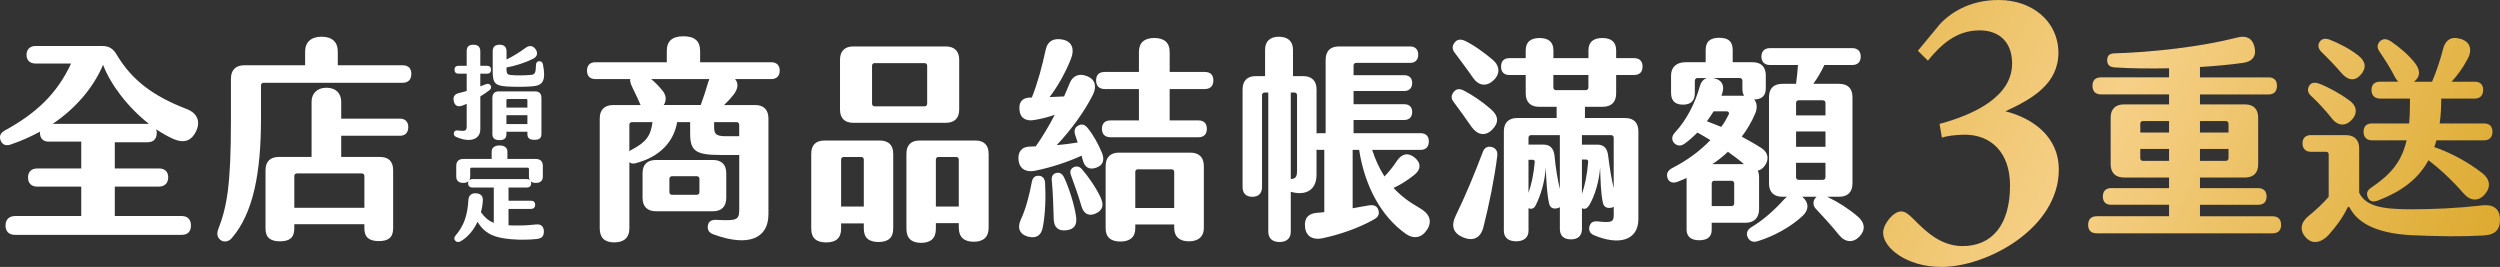
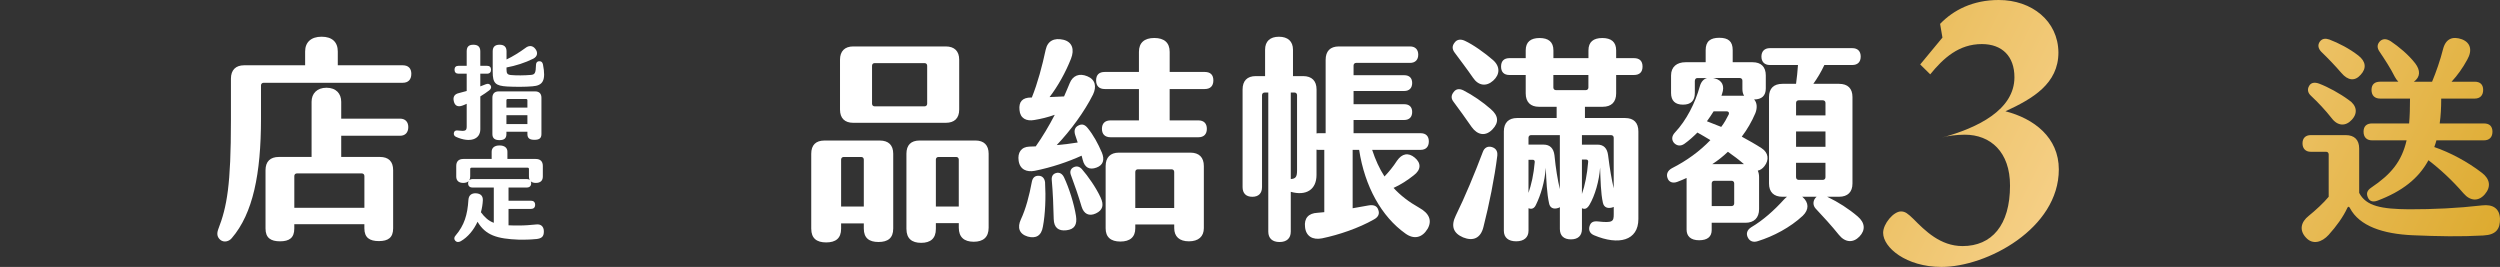
<svg xmlns="http://www.w3.org/2000/svg" xmlns:xlink="http://www.w3.org/1999/xlink" id="Layer_1" version="1.1" viewBox="0 0 1120.91 119.69">
  <rect x="0" y="0" width="1120.91" height="119.69" fill="#333333" stroke="none" />
  <defs>
    <style>
      .st0 {
        fill: url(#_未命名漸層_56);
      }

      .st1 {
        fill: #fff;
      }

      .st2 {
        fill: url(#_未命名漸層_562);
      }

      .st3 {
        fill: url(#_未命名漸層_561);
      }
    </style>
    <linearGradient id="_未命名漸層_56" data-name="未命名漸層 56" x1="665.75" y1="-46.68" x2="1173.94" y2="202.99" gradientUnits="userSpaceOnUse">
      <stop offset="0" stop-color="#d09701" />
      <stop offset=".52" stop-color="#f6d088" />
      <stop offset="1" stop-color="#d09701" />
    </linearGradient>
    <linearGradient id="_未命名漸層_561" data-name="未命名漸層 56" x1="683.04" y1="-81.86" x2="1191.22" y2="167.81" xlink:href="#_未命名漸層_56" />
    <linearGradient id="_未命名漸層_562" data-name="未命名漸層 56" x1="700.99" y1="-118.41" x2="1209.18" y2="131.26" xlink:href="#_未命名漸層_56" />
  </defs>
  <g>
-     <path class="st1" d="M87.83,59.03c-2.23,4.46-5.72,5.24-10.28,3.2-2.52-1.16-5.04-2.62-7.56-4.27.19.49.29.97.29,1.65,0,2.62-1.46,4.17-4.07,4.17h-14.74v11.74h19.78c2.52,0,4.17,1.36,4.17,3.98s-1.65,4.17-4.17,4.17h-19.78v13.19h29.97c2.72,0,4.17,1.55,4.17,4.27s-1.46,4.17-4.17,4.17H6.75c-2.72,0-4.27-1.55-4.27-4.17s1.55-4.27,4.27-4.27h29.68v-13.19h-19.69c-2.62,0-4.17-1.45-4.17-4.07s1.55-4.07,4.17-4.07h19.69v-12.03h-14.65c-2.52,0-3.88-1.55-3.88-4.07v-.39c-4.07,2.23-8.44,4.17-13,5.72-2.23.78-3.78.19-4.56-1.65s-.29-3.39,1.75-4.56c14.06-7.66,23.57-16.58,29.77-30.07H15.87c-2.42,0-3.98-1.45-3.98-3.88s1.55-3.98,3.98-3.98h29.87c3.3,0,5.04,1.26,6.69,4.07,6.69,11.15,16,18.33,31.42,24.25,4.66,1.84,6.21,5.63,3.98,10.09ZM66.78,55.54c-9.31-7.27-17.26-17.65-20.56-26.48-4.46,10.47-12.41,19.59-22.6,26.48h43.16Z" />
    <path class="st1" d="M184.42,33.14c0,2.52-1.36,3.98-3.88,3.98h-62.36c-.68,0-1.16.48-1.16,1.16v14.94c0,24.73-3.59,42.48-13.09,53.54-1.26,1.55-3.49,2.04-5.04.87-1.55-1.26-1.75-2.81-1.07-4.75,3.98-10.28,5.72-19.88,5.72-48.98v-18.62c0-3.88,2.13-6.01,5.92-6.01h27.35v-6.21c0-4.07,2.62-6.6,7.37-6.6s7.27,2.42,7.27,6.6v6.21h29.1c2.52,0,3.88,1.36,3.88,3.88ZM183.06,56.99c0,2.42-1.36,3.88-3.69,3.88h-26.38v9.5h17.36c3.88,0,5.92,2.04,5.92,5.92v26.09c0,4.17-2.23,5.72-6.4,5.72s-6.5-1.55-6.5-5.72v-1.84h-31.42v1.94c0,4.17-2.23,5.72-6.4,5.72s-6.5-1.55-6.5-5.72v-26.19c0-3.88,2.13-5.92,6.01-5.92h14.64v-24.73c0-3.69,2.42-6.3,6.69-6.3s6.6,2.62,6.6,6.3v7.56h26.38c2.33,0,3.69,1.45,3.69,3.78ZM133.12,77.75c-.68,0-1.16.48-1.16,1.16v14.26h31.42v-14.26c0-.68-.48-1.16-1.16-1.16h-29.1Z" />
-     <path class="st1" d="M349.58,31.68c0,2.42-1.36,3.78-3.88,3.78h-16.1c1.45,1.75,1.55,4.07-.68,6.98-1.16,1.46-2.62,3.1-4.27,4.66h13.97c3.78,0,5.92,2.13,5.92,6.01v42.96c0,10.96-9.12,14.74-24.63,9.02-2.04-.68-2.81-2.04-2.52-3.98.29-1.94,1.75-2.72,4.17-2.52,9.12.49,9.89-.1,9.89-4.85v-24.25h-8.24c-11.44,0-13.77-1.84-13.77-9.7v-5.04h-5.82c-1.55,8.92-7.86,15.61-18.62,18.43-1.16.29-2.13.19-2.81-.48v29.68c0,4.27-2.52,6.3-6.79,6.3s-6.5-2.04-6.5-6.3v-49.27c0-3.88,2.13-6.01,6.01-6.01h12.32l-.58-1.26c-1.07-2.62-2.62-5.43-3.78-8.15-.29-.78-.39-1.55-.29-2.23h-15.61c-2.42,0-3.78-1.36-3.78-3.78s1.36-3.78,3.78-3.78h32v-5.04c0-4.56,2.52-6.59,7.47-6.59s7.47,2.04,7.47,6.59v5.04h31.81c2.52,0,3.88,1.36,3.88,3.78ZM292.55,54.76h-9.21c-.68,0-1.16.48-1.16,1.16v11.93c.29-.29.58-.48.97-.68,6.69-3.49,8.63-6.4,9.41-12.41ZM319.71,94.72h-25.6c-3.88,0-6.01-2.13-6.01-6.01v-11.06c0-3.88,2.13-5.92,6.01-5.92h25.6c3.78,0,5.92,2.04,5.92,5.92v11.06c0,3.88-2.13,6.01-5.92,6.01ZM318.06,35.46h-26.09c1.75,1.45,3.39,3.1,4.95,5.04,1.94,2.23,1.94,4.66.68,6.59h16.58c1.16-3.1,2.33-6.69,3.3-10.09l.58-1.55ZM313.6,80.17c0-.68-.48-1.16-1.16-1.16h-11.15c-.68,0-1.16.48-1.16,1.16v6.01c0,.68.48,1.16,1.16,1.16h11.15c.68,0,1.16-.48,1.16-1.16v-6.01ZM330.28,54.76h-10.09v2.33c0,3.2,1.16,3.98,5.24,3.98h6.01v-5.14c0-.68-.48-1.16-1.16-1.16Z" />
    <path class="st1" d="M363.73,102.58v-33.65c0-3.88,2.04-5.92,5.92-5.92h24.83c3.88,0,6.01,2.04,6.01,5.92v33.56c0,4.27-2.42,6.01-6.6,6.01s-6.59-1.75-6.59-6.01v-2.33h-10.18v2.42c0,4.27-2.42,6.11-6.69,6.11s-6.69-1.84-6.69-6.11ZM376.63,49.14v-22.4c0-3.78,2.13-5.92,5.92-5.92h41.51c3.88,0,6.01,2.13,6.01,5.92v22.4c0,3.88-2.13,5.92-6.01,5.92h-41.51c-3.78,0-5.92-2.04-5.92-5.92ZM387.3,92.59v-21.05c0-.68-.48-1.16-1.16-1.16h-7.86c-.68,0-1.16.49-1.16,1.16v21.05h10.18ZM392.15,47.68h22.4c.68,0,1.16-.48,1.16-1.16v-17.07c0-.68-.48-1.16-1.16-1.16h-22.4c-.68,0-1.16.48-1.16,1.16v17.07c0,.68.48,1.16,1.16,1.16ZM406.41,102.67v-33.75c0-3.88,2.04-5.92,5.92-5.92h25.02c3.78,0,5.92,2.04,5.92,5.92v33.17c0,4.27-2.42,6.3-6.69,6.3s-6.69-2.04-6.69-6.3v-2.04h-10.28v2.62c0,4.27-2.42,6.21-6.6,6.21s-6.59-1.94-6.59-6.21ZM429.88,92.59v-21.05c0-.68-.48-1.16-1.16-1.16h-7.95c-.68,0-1.16.49-1.16,1.16v21.05h10.28Z" />
    <path class="st1" d="M493.98,68.24c1.46,3.49.58,5.82-2.33,6.89-3.1,1.16-5.33.1-6.21-3.49-.19-.58-.29-1.26-.48-1.84-6.21,2.81-13.38,5.24-21.05,6.79-3.59.68-6.6-.58-7.18-4.46-.58-3.69,1.16-6.3,4.85-6.4.97,0,1.84-.1,2.81-.1,3.01-4.27,5.92-9.12,8.53-14.16-3.01,1.07-6.11,1.84-9.12,2.33-3.69.68-6.4-.78-6.69-4.46-.39-3.69,1.26-5.62,5.24-5.62h.29c2.62-6.5,4.66-14.16,6.21-21.43.87-3.98,3.78-5.43,7.95-4.46,3.98.97,5.04,4.36,3.39,8.53-2.42,6.11-5.82,12.22-9.6,17.17l6.5-.29c.87-2.04,1.75-3.98,2.52-5.92,1.36-3.39,4.27-4.66,7.95-3.1,3.59,1.46,4.17,4.66,2.52,8.15-3.88,7.76-10.09,16.2-16.29,22.69,3.3-.29,6.5-.68,9.41-1.16-.39-1.16-.78-2.42-1.16-3.49-.58-1.94-.1-3.39,1.55-4.17,1.55-.78,2.81-.39,4.07,1.16,2.62,3.2,4.75,7.18,6.3,10.86ZM468.57,81.73c.39,6.59.1,14.35-.97,19.88-.68,4.17-3.2,5.43-6.79,4.46-3.88-1.16-4.75-4.07-3.1-7.66,2.23-4.75,3.78-10.67,4.95-16.97.39-1.94,1.55-2.72,3.1-2.62,1.55,0,2.62,1.16,2.81,2.91ZM482.44,96.85c.58,3.78-.58,6.01-4.36,6.4-3.49.39-5.53-1.16-5.63-5.04-.1-5.33-.39-12.22-.87-17.36-.19-1.75.48-2.91,2.04-3.3,1.45-.39,2.72.39,3.49,2.04,2.23,4.75,4.46,11.74,5.33,17.26ZM493.49,88.61c1.55,3.3.97,5.62-2.13,7.08-3.1,1.45-5.43.19-6.4-3.01-1.36-4.66-3.3-10.18-4.75-14.06-.68-1.65-.19-2.91,1.07-3.59,1.36-.68,2.62-.48,3.78.78,2.72,3.1,6.4,8.34,8.44,12.8ZM524.43,39.92v14.06h12.9c2.42,0,3.78,1.36,3.78,3.78s-1.36,3.78-3.78,3.78h-39.38c-2.52,0-3.88-1.36-3.88-3.78s1.36-3.78,3.88-3.78h12.71v-14.06h-15.32c-2.52,0-3.88-1.36-3.88-3.88s1.36-3.78,3.88-3.78h15.32v-9.02c0-4.07,2.42-6.21,6.89-6.21s6.89,2.13,6.89,6.21v9.02h15.71c2.52,0,3.88,1.26,3.88,3.78s-1.36,3.88-3.88,3.88h-15.71ZM539.76,74.45v27.83c0,3.78-2.42,5.92-6.69,5.92s-6.59-2.13-6.59-5.92v-1.65h-17.46v1.75c0,3.88-2.33,5.92-6.69,5.92s-6.6-2.04-6.6-5.92v-27.93c0-3.88,2.13-6.01,5.92-6.01h32.1c3.88,0,6.01,2.13,6.01,6.01ZM526.47,93.27v-16.2c0-.68-.48-1.16-1.16-1.16h-15.13c-.68,0-1.16.48-1.16,1.16v16.2h17.46Z" />
    <path class="st1" d="M640.03,102.67c-2.33,3.88-6.01,4.85-9.89,2.04-10.67-7.56-18.23-21.05-20.75-37.53h-2.91v26.19c2.23-.39,4.56-.78,7.08-1.26,2.13-.39,3.78.1,4.36,1.84.78,1.84.1,3.39-1.94,4.46-6.79,3.88-15.71,6.89-23.18,8.44-4.27.87-7.27-.97-7.66-5.04-.48-3.98,1.55-6.21,5.53-6.4l3.1-.29v-27.93h-2.33c-.39,0-.78,0-1.16-.1v11.35c0,6.6-4.66,9.5-11.54,7.56v17.85c0,3.01-1.84,4.66-5.04,4.66s-5.04-1.65-5.04-4.66v-62.36h-1.65c-.68,0-1.16.48-1.16,1.16v41.22c0,2.81-1.55,4.36-4.36,4.36s-4.36-1.55-4.36-4.36v-43.74c0-3.88,2.04-6.01,5.92-6.01h4.17v-11.83c0-3.78,2.23-5.82,6.21-5.82s6.3,2.04,6.3,5.82v11.83h4.56c3.88,0,6.01,2.13,6.01,6.01v19.69c.39-.1.78-.1,1.16-.1h2.91V26.83c0-3.88,2.04-6.01,5.92-6.01h31.91c2.33,0,3.69,1.36,3.69,3.69s-1.36,3.69-3.69,3.69h-24.15c-.68,0-1.16.48-1.16,1.16v4.36h22.69c2.33,0,3.59,1.26,3.59,3.49s-1.26,3.59-3.59,3.59h-22.69v5.92h22.69c2.33,0,3.59,1.26,3.59,3.49s-1.26,3.59-3.59,3.59h-22.69v5.92h30.06c2.42,0,3.69,1.36,3.69,3.69s-1.26,3.78-3.69,3.78h-21.72c1.46,4.46,3.2,8.34,5.53,11.93,1.94-2.04,3.88-4.36,5.62-7.08,2.23-3.2,5.04-3.78,7.95-1.36,2.91,2.42,2.91,5.43-.49,7.95-2.81,2.23-5.82,4.17-9.02,5.62,3.1,3.39,6.89,6.3,11.54,8.92,4.36,2.42,5.92,5.63,3.69,9.5ZM581.55,42.64c0-.68-.49-1.16-1.16-1.16h-1.65v38.79c2.23-.1,2.81-1.07,2.81-3.78v-33.85Z" />
    <path class="st1" d="M651.86,45.84c-1.36-1.65-1.26-3.1-.1-4.56,1.07-1.45,2.52-1.65,4.36-.78,4.17,2.13,8.83,5.33,12.32,8.44,3.39,2.91,3.78,5.92.68,9.12s-6.69,2.52-9.31-1.16c-2.72-3.88-5.53-7.86-7.95-11.06ZM669.51,36.14c-3.1,2.81-6.69,2.33-9.12-1.36-2.52-3.69-6.01-8.24-8.15-11.15-1.26-1.65-1.16-3.1-.1-4.46,1.07-1.55,2.81-1.75,4.66-.87,3.78,1.75,8.92,5.43,12.61,8.63,3.3,2.91,3.1,6.5.1,9.21ZM671.35,69.7c-1.26,10.18-3.69,22.11-6.21,32-1.26,5.24-4.75,6.5-9.12,4.75-4.56-1.94-5.53-5.24-3.3-9.8,4.07-8.24,8.53-19.01,12.12-28.51.68-1.94,2.23-2.72,3.98-2.23s2.72,1.75,2.52,3.78ZM710.63,47.88v5.04h18.04c3.88,0,5.92,2.13,5.92,6.01v39.28c0,9.7-8.83,11.93-19.88,7.27-1.84-.78-2.52-2.23-2.04-3.98s1.55-2.42,3.69-2.23c6.79.78,7.18,0,7.18-3.2v-3.3l-.78.29c-1.94.48-3.59,0-4.07-2.13-.97-4.27-1.07-10.28-1.26-15.81-.39,5.92-2.33,12.61-4.75,16.68-.97,1.65-2.04,2.23-3.39,1.55v9.31c0,3.01-1.75,4.66-4.95,4.66s-4.95-1.65-4.95-4.66v-9.8c-.19.19-.48.29-.78.39-2.04.68-3.69,0-4.07-2.13-.97-4.36-1.26-10.38-1.46-15.91-.48,6.5-2.33,12.32-4.36,16.49-.78,1.84-2.04,2.23-3.39,1.65v10.09c0,3.01-2.04,4.75-5.53,4.75s-5.53-1.65-5.53-4.75v-44.52c0-3.88,2.13-6.01,5.92-6.01h17.75v-5.04h-7.95c-3.78,0-5.92-2.13-5.92-6.01v-8.24h-7.27c-2.52,0-3.78-1.36-3.78-3.78s1.26-3.78,3.78-3.78h7.27v-3.49c0-3.78,2.23-5.53,6.21-5.53s6.21,1.75,6.21,5.53v3.49h15.71v-3.49c0-3.78,2.23-5.53,6.21-5.53s6.21,1.75,6.21,5.53v3.49h7.95c2.52,0,3.88,1.26,3.88,3.78s-1.36,3.78-3.88,3.78h-7.95v8.24c0,3.88-2.13,6.01-6.01,6.01h-7.95ZM699.38,84.83v-24.25h-12.9c-.68,0-1.16.48-1.16,1.16v3.1h6.79c2.81,0,4.46,1.65,4.85,4.75.58,6.01,1.46,11.15,2.42,15.23ZM688.13,72.61c0-.58-.29-.97-.87-.97h-1.94v14.84c1.26-3.69,2.33-8.15,2.81-13.87ZM697.64,40.41h13.38c.68,0,1.16-.48,1.16-1.16v-5.62h-15.71v5.62c0,.68.48,1.16,1.16,1.16ZM722.37,60.58h-13.09v4.27h6.98c2.81,0,4.36,1.65,4.75,4.75.78,6.3,1.65,11.15,2.52,14.84v-22.69c0-.68-.48-1.16-1.16-1.16ZM712.09,72.51c0-.58-.29-.97-.87-.97h-1.94v15.42c1.36-3.88,2.33-8.63,2.81-14.45Z" />
    <path class="st1" d="M782.59,99.86h-15.13v3.3c0,2.91-1.84,4.56-5.63,4.56s-5.62-1.84-5.62-4.75v-23.18c-1.36.68-2.72,1.16-4.17,1.75-2.04.78-3.78.1-4.36-1.65-.68-1.75,0-3.39,1.94-4.46,6.69-3.39,12.51-7.66,17.26-12.61-1.94-1.16-3.88-2.33-5.82-3.39-1.84,1.84-3.78,3.59-5.82,5.04-1.75,1.26-3.59.87-4.75-.48-1.07-1.36-.97-3.01.48-4.56,5.14-5.43,9.12-13.29,11.15-20.66.58-2.13,1.75-3.39,3.3-3.78h-4.36c-.68,0-1.16.49-1.16,1.36v5.33c0,3.59-1.84,5.24-5.33,5.24s-5.33-1.75-5.33-5.24v-7.86c0-3.88,2.62-5.92,6.5-5.92h9.02v-5.43c0-3.98,2.13-5.53,6.11-5.53s6.01,1.55,6.01,5.53v5.43h8.92c3.78,0,5.92,2.04,5.92,5.92v5.82c0,3.3-1.84,4.95-5.24,4.95,1.26,1.36,1.55,3.59.58,6.11-1.65,3.88-3.69,7.37-6.11,10.57,3.2,1.75,6.3,3.49,8.83,5.14,3.2,2.04,3.49,5.33,1.36,8.05-.87,1.16-1.94,1.84-3.01,2.04.39.87.58,1.84.58,3.01v14.26c0,3.88-2.23,6.11-6.11,6.11ZM771.73,56.9c1.36-1.75,2.42-3.69,3.39-5.63.29-.78-.1-1.36-.97-1.36h-5.82c-.97,1.55-1.94,3.01-3.01,4.46,2.04.78,4.27,1.65,6.4,2.52ZM777.55,82.21c0-.68-.48-1.16-1.16-1.16h-7.76c-.68,0-1.16.48-1.16,1.16v10.18h8.92c.68,0,1.16-.48,1.16-1.16v-9.02ZM767.75,73.58h14.16c-2.23-1.94-4.66-3.78-7.18-5.53-2.13,2.04-4.46,3.88-6.98,5.53ZM768.14,34.98c.19.1.48.1.78.19,3.2.87,4.46,3.3,3.2,6.89l-.29.87h10.18c-.48-.68-.78-1.75-.78-3.01v-3.78c0-.68-.49-1.16-1.16-1.16h-11.93ZM833.7,106.07c-2.81,2.91-6.4,2.72-9.21-.78-3.1-3.88-7.27-8.44-10.47-11.83-1.26-1.45-1.16-3.3-.1-4.66l.58-.58h-6.5l.29.19c2.72,2.42,2.91,5.53,0,8.34-5.62,5.24-13.19,9.21-20.08,11.35-1.94.68-3.69.19-4.56-1.65-.78-1.55-.48-3.3,1.55-4.56,5.24-3.1,10.18-7.47,14.65-12.41.48-.49.87-.87,1.36-1.26h-2.04c-3.88,0-6.01-2.13-6.01-5.92v-38.79c0-3.88,2.13-5.92,6.01-5.92h6.11c.39-2.72.68-5.72.87-8.44h-12.61c-2.42,0-3.78-1.45-3.78-3.78s1.36-3.78,3.78-3.78h36.95c2.42,0,3.78,1.36,3.78,3.78s-1.36,3.78-3.78,3.78h-12.51c-1.45,3.1-3.2,6.01-4.95,8.44h11.54c3.88,0,6.01,2.04,6.01,5.92v38.79c0,3.78-2.13,5.92-6.01,5.92h-5.33c5.04,2.42,9.7,5.43,13.68,8.83,3.3,2.81,3.59,6.11.78,9.02ZM817.31,44.97h-10.86c-.68,0-1.16.48-1.16,1.16v5.62h13.19v-5.62c0-.68-.49-1.16-1.16-1.16ZM805.29,65.82h13.19v-6.89h-13.19v6.89ZM805.29,79.49c0,.68.49,1.16,1.16,1.16h10.86c.68,0,1.16-.48,1.16-1.16v-6.5h-13.19v6.5Z" />
-     <path class="st0" d="M869.87,10.71c5.97-6.22,14.71-10.71,26.28-10.71,14.84,0,26.65,9.38,26.77,23.53,0,14-11.5,20.72-23.76,26.36,12.81,3.27,23.94,11.74,23.94,26.08,0,26.53-32.31,43.71-52.6,43.71-15.9,0-26.17-8.73-26.17-15.29,0-4.07,4.67-9.59,7.98-9.59,1.96,0,3.08.99,5.48,3.26,5.34,5.38,12.15,12.27,22.15,12.27,13.06,0,21.28-9.31,21.28-27.06.06-15.19-8.83-22.88-20.24-22.88-3.72,0-8.15.56-10.31,1.3l-1.04-6.14c16.17-4.36,32.53-12.51,32.53-27.05,0-9.26-5.37-14.88-14.63-14.88-10.3,0-17.23,6.31-23.13,13.57l-4.49-4.43,9.97-12.05Z" />
-     <path class="st3" d="M1022.76,100.83c0,2.52-1.36,3.78-3.88,3.78h-78.75c-2.52,0-3.88-1.26-3.88-3.78s1.36-3.88,3.88-3.88h32.39v-5.14h-25.99c-2.42,0-3.69-1.36-3.69-3.69s1.26-3.78,3.69-3.78h25.99v-4.75h-20.17c-3.88,0-6.01-2.13-6.01-5.92v-20.95c0-3.78,2.13-5.92,6.01-5.92h20.17v-4.46h-30.45c-2.52,0-3.88-1.36-3.88-3.88s1.36-3.78,3.88-3.78h30.45v-4.07c-8.53.19-16.97.1-24.44-.39-2.33-.19-3.3-1.26-3.3-3.2s.87-3.01,3.2-3.1c16.88-.48,38.79-2.91,55.09-7.08,3.98-1.07,6.79.19,7.76,4.17.97,3.98-.78,6.6-5.14,7.18-5.62.78-12.32,1.45-19.3,1.84v4.66h30.74c2.52,0,3.78,1.36,3.78,3.78s-1.26,3.88-3.78,3.88h-30.74v4.46h20.17c3.88,0,5.92,2.13,5.92,5.92v20.95c0,3.78-2.04,5.92-5.92,5.92h-20.17v4.75h26.09c2.42,0,3.78,1.36,3.78,3.78s-1.36,3.69-3.78,3.69h-26.09v5.14h32.49c2.52,0,3.88,1.36,3.88,3.88ZM959.62,59.42h12.9v-5.14h-11.73c-.68,0-1.16.48-1.16,1.16v3.98ZM972.52,72.12v-5.33h-12.9v4.17c0,.68.48,1.16,1.16,1.16h11.73ZM986.39,54.28v5.14h12.8v-3.98c0-.68-.48-1.16-1.16-1.16h-11.64ZM999.19,66.79h-12.8v5.33h11.64c.68,0,1.16-.48,1.16-1.16v-4.17Z" />
+     <path class="st0" d="M869.87,10.71c5.97-6.22,14.71-10.71,26.28-10.71,14.84,0,26.65,9.38,26.77,23.53,0,14-11.5,20.72-23.76,26.36,12.81,3.27,23.94,11.74,23.94,26.08,0,26.53-32.31,43.71-52.6,43.71-15.9,0-26.17-8.73-26.17-15.29,0-4.07,4.67-9.59,7.98-9.59,1.96,0,3.08.99,5.48,3.26,5.34,5.38,12.15,12.27,22.15,12.27,13.06,0,21.28-9.31,21.28-27.06.06-15.19-8.83-22.88-20.24-22.88-3.72,0-8.15.56-10.31,1.3c16.17-4.36,32.53-12.51,32.53-27.05,0-9.26-5.37-14.88-14.63-14.88-10.3,0-17.23,6.31-23.13,13.57l-4.49-4.43,9.97-12.05Z" />
    <path class="st2" d="M1113.53,105.58c-10.38.58-20.17.39-31.71-.1-13.29-.58-23.96-4.07-28.22-12.22-.29-.68-.87-.78-1.16,0-1.84,3.98-4.85,8.15-8.34,12.03-3.1,3.39-7.18,4.56-10.18,1.26-3.1-3.3-2.33-6.98,1.26-9.8,3.01-2.42,6.69-5.82,8.92-8.53v-19.01c0-.68-.48-1.16-1.16-1.16h-6.89c-2.33,0-3.69-1.46-3.69-3.78s1.36-3.69,3.69-3.69h15.71c3.88,0,6.01,2.13,6.01,6.01v19.88c3.1,6.01,10.09,7.27,22.4,7.37,11.15,0,21.63-.48,32.68-1.75,4.85-.58,7.86,1.36,8.05,5.92.1,4.56-1.65,7.27-7.37,7.56ZM1035.36,38.47c.87-1.55,2.62-1.65,4.46-.97,4.07,1.55,9.21,4.36,13.19,7.27,3.69,2.42,4.27,5.92,1.46,8.92-2.72,3.01-6.3,2.91-9.02-.68-2.81-3.59-6.21-7.18-9.21-9.99-1.55-1.36-1.84-3.01-.87-4.56ZM1040.79,23.24c-1.36-1.46-1.75-3.01-.68-4.56,1.07-1.45,2.52-1.55,4.27-.97,4.07,1.55,9.02,4.07,13,7.18,3.39,2.62,3.78,5.72,1.07,8.63-2.62,3.01-5.72,2.62-8.63-.78-2.91-3.39-6.11-6.69-9.02-9.5ZM1080.17,55.35c.29-3.3.39-6.98.39-11.15h-13.38c-2.42,0-3.88-1.36-3.88-3.88s1.45-3.69,3.88-3.69h8.15c-.58-.58-1.07-1.26-1.55-2.13-2.04-4.07-4.66-8.05-6.89-11.35-1.26-1.84-1.07-3.39.29-4.75,1.46-1.26,3.01-.97,4.75.1,3.59,2.42,7.86,5.92,10.96,9.89,2.42,3.2,2.33,6.11-.58,8.24h8.15c1.75-4.17,3.69-9.7,4.95-14.74,1.26-4.66,4.36-5.72,8.44-4.27,3.78,1.46,4.85,4.85,2.33,9.21-1.94,3.59-4.36,6.98-6.98,9.8h10.38c2.42,0,3.78,1.26,3.78,3.69s-1.36,3.88-3.78,3.88h-15.03c0,3.98-.19,7.76-.68,11.15h19.88c2.42,0,3.78,1.26,3.78,3.69s-1.36,3.88-3.78,3.88h-21.34c-.29.97-.58,2.04-.97,3.01,7.08,2.42,14.94,6.59,21.34,11.54,3.69,2.81,4.17,6.3,1.36,9.6s-6.5,3.2-9.6-.39c-4.85-5.63-10.38-10.77-15.71-14.84-4.46,8.24-11.83,13.97-22.89,18.14-2.13.78-3.59.19-4.27-1.46-.78-1.75-.39-3.1,1.45-4.36,8.92-6.01,13.67-11.64,15.91-21.24h-15.52c-2.33,0-3.78-1.36-3.78-3.88s1.46-3.69,3.78-3.69h16.68Z" />
  </g>
  <g>
    <path class="st1" d="M219.95,38.28c.46.73.32,1.51-.55,2.2-1.19.92-2.57,1.84-4.04,2.75v14.69c0,4.64-4.68,6.24-10.92,3.44-.83-.41-1.1-1.06-.92-1.84.18-.83.73-1.1,1.74-1.01,3.35.41,3.99.18,3.99-1.79v-10.19c-.64.32-1.33.6-1.97.83-1.93.69-3.35.14-3.81-1.97-.46-1.93.28-3.17,2.2-3.63,1.19-.28,2.39-.6,3.58-.96v-7.76h-3.67c-1.15,0-1.79-.64-1.79-1.79s.64-1.74,1.79-1.74h3.67v-6.47c0-2.07.92-2.98,2.98-2.98s3.12.92,3.12,2.98v6.47h3.03c1.15,0,1.79.6,1.79,1.74s-.64,1.79-1.79,1.79h-3.03v5.69l2.48-.96c.96-.37,1.65-.18,2.11.5ZM242.76,43.83v16.29c0,1.97-1.1,2.57-3.12,2.57s-3.17-.6-3.17-2.57v-1.06h-9.41v1.06c0,2.07-1.19,2.71-3.12,2.71s-3.17-.69-3.17-2.71v-16.29c0-1.84,1.01-2.85,2.8-2.85h16.39c1.79,0,2.8,1.01,2.8,2.85ZM220.91,32.17v-9.18c0-2.02,1.1-2.94,3.08-2.94s3.12.92,3.12,2.94v3.67c2.8-1.33,5.78-3.17,8.58-5.23,1.38-1.06,3.08-1.15,4.31.46,1.24,1.56,1.1,3.35-.87,4.41-3.67,1.84-7.99,3.21-12.03,3.95v.92c0,1.79.41,2.34,2.07,2.48,2.48.23,5.92.18,8.77-.05,1.88-.14,2.29-.73,2.39-4.64.05-1.01.64-1.51,1.47-1.51.92,0,1.42.41,1.65,1.47,1.42,7.21-.05,9.46-4.73,9.78-2.94.28-7.85.28-11.29.09-5.23-.32-6.52-1.38-6.52-6.61ZM227.06,48.24h9.41v-3.3c0-.32-.23-.55-.55-.55h-8.31c-.32,0-.55.23-.55.55v3.3ZM236.47,55.63v-3.99h-9.41v3.99h9.41Z" />
    <path class="st1" d="M240.37,107.18c-2.75.28-5.51.32-7.67.28-9.96-.37-15.01-2.02-18.59-8.03-1.74,3.72-4.31,6.88-7.53,8.72-1.01.55-1.88.46-2.48-.23-.6-.73-.55-1.56.18-2.34,3.9-4.59,5.32-9.23,5.74-15.97.14-2.16,1.51-3.08,3.53-2.94,1.97.18,2.98,1.15,2.94,3.08-.09,1.79-.37,3.63-.87,5.42,1.79,2.39,3.44,3.86,5.78,4.73v-15.83h-9.59c-1.19,0-1.93-.69-1.93-1.88,0-.41.09-.73.23-1.01-.5.55-1.33.83-2.43.83-1.97,0-3.12-1.01-3.12-2.85v-4.77c0-2.07,1.15-3.12,3.17-3.12h12.71v-3.26c0-1.74,1.29-2.8,3.53-2.8s3.53,1.06,3.53,2.8v3.26h12.71c2.02,0,3.17,1.06,3.17,3.12v4.77c0,1.84-1.1,2.85-3.12,2.85-1.01,0-1.74-.23-2.25-.69.09.28.14.55.14.87,0,1.19-.73,1.88-1.93,1.88h-8.22v5.92h10.05c1.19,0,1.88.64,1.88,1.84s-.69,1.84-1.88,1.84h-10.05v7.34c1.42.09,2.98.09,4.82.09,2.52,0,5.28-.23,7.53-.46,2.07-.28,3.44.83,3.49,2.98.05,2.48-.96,3.3-3.49,3.58ZM211.82,80.28h24.42c.5,0,.92.14,1.24.37-.23-.41-.32-.92-.32-1.51v-3.4c0-.32-.23-.55-.55-.55h-25.24c-.32,0-.55.23-.55.55v3.4c0,.64-.14,1.19-.41,1.65.37-.32.83-.5,1.42-.5Z" />
  </g>
</svg>